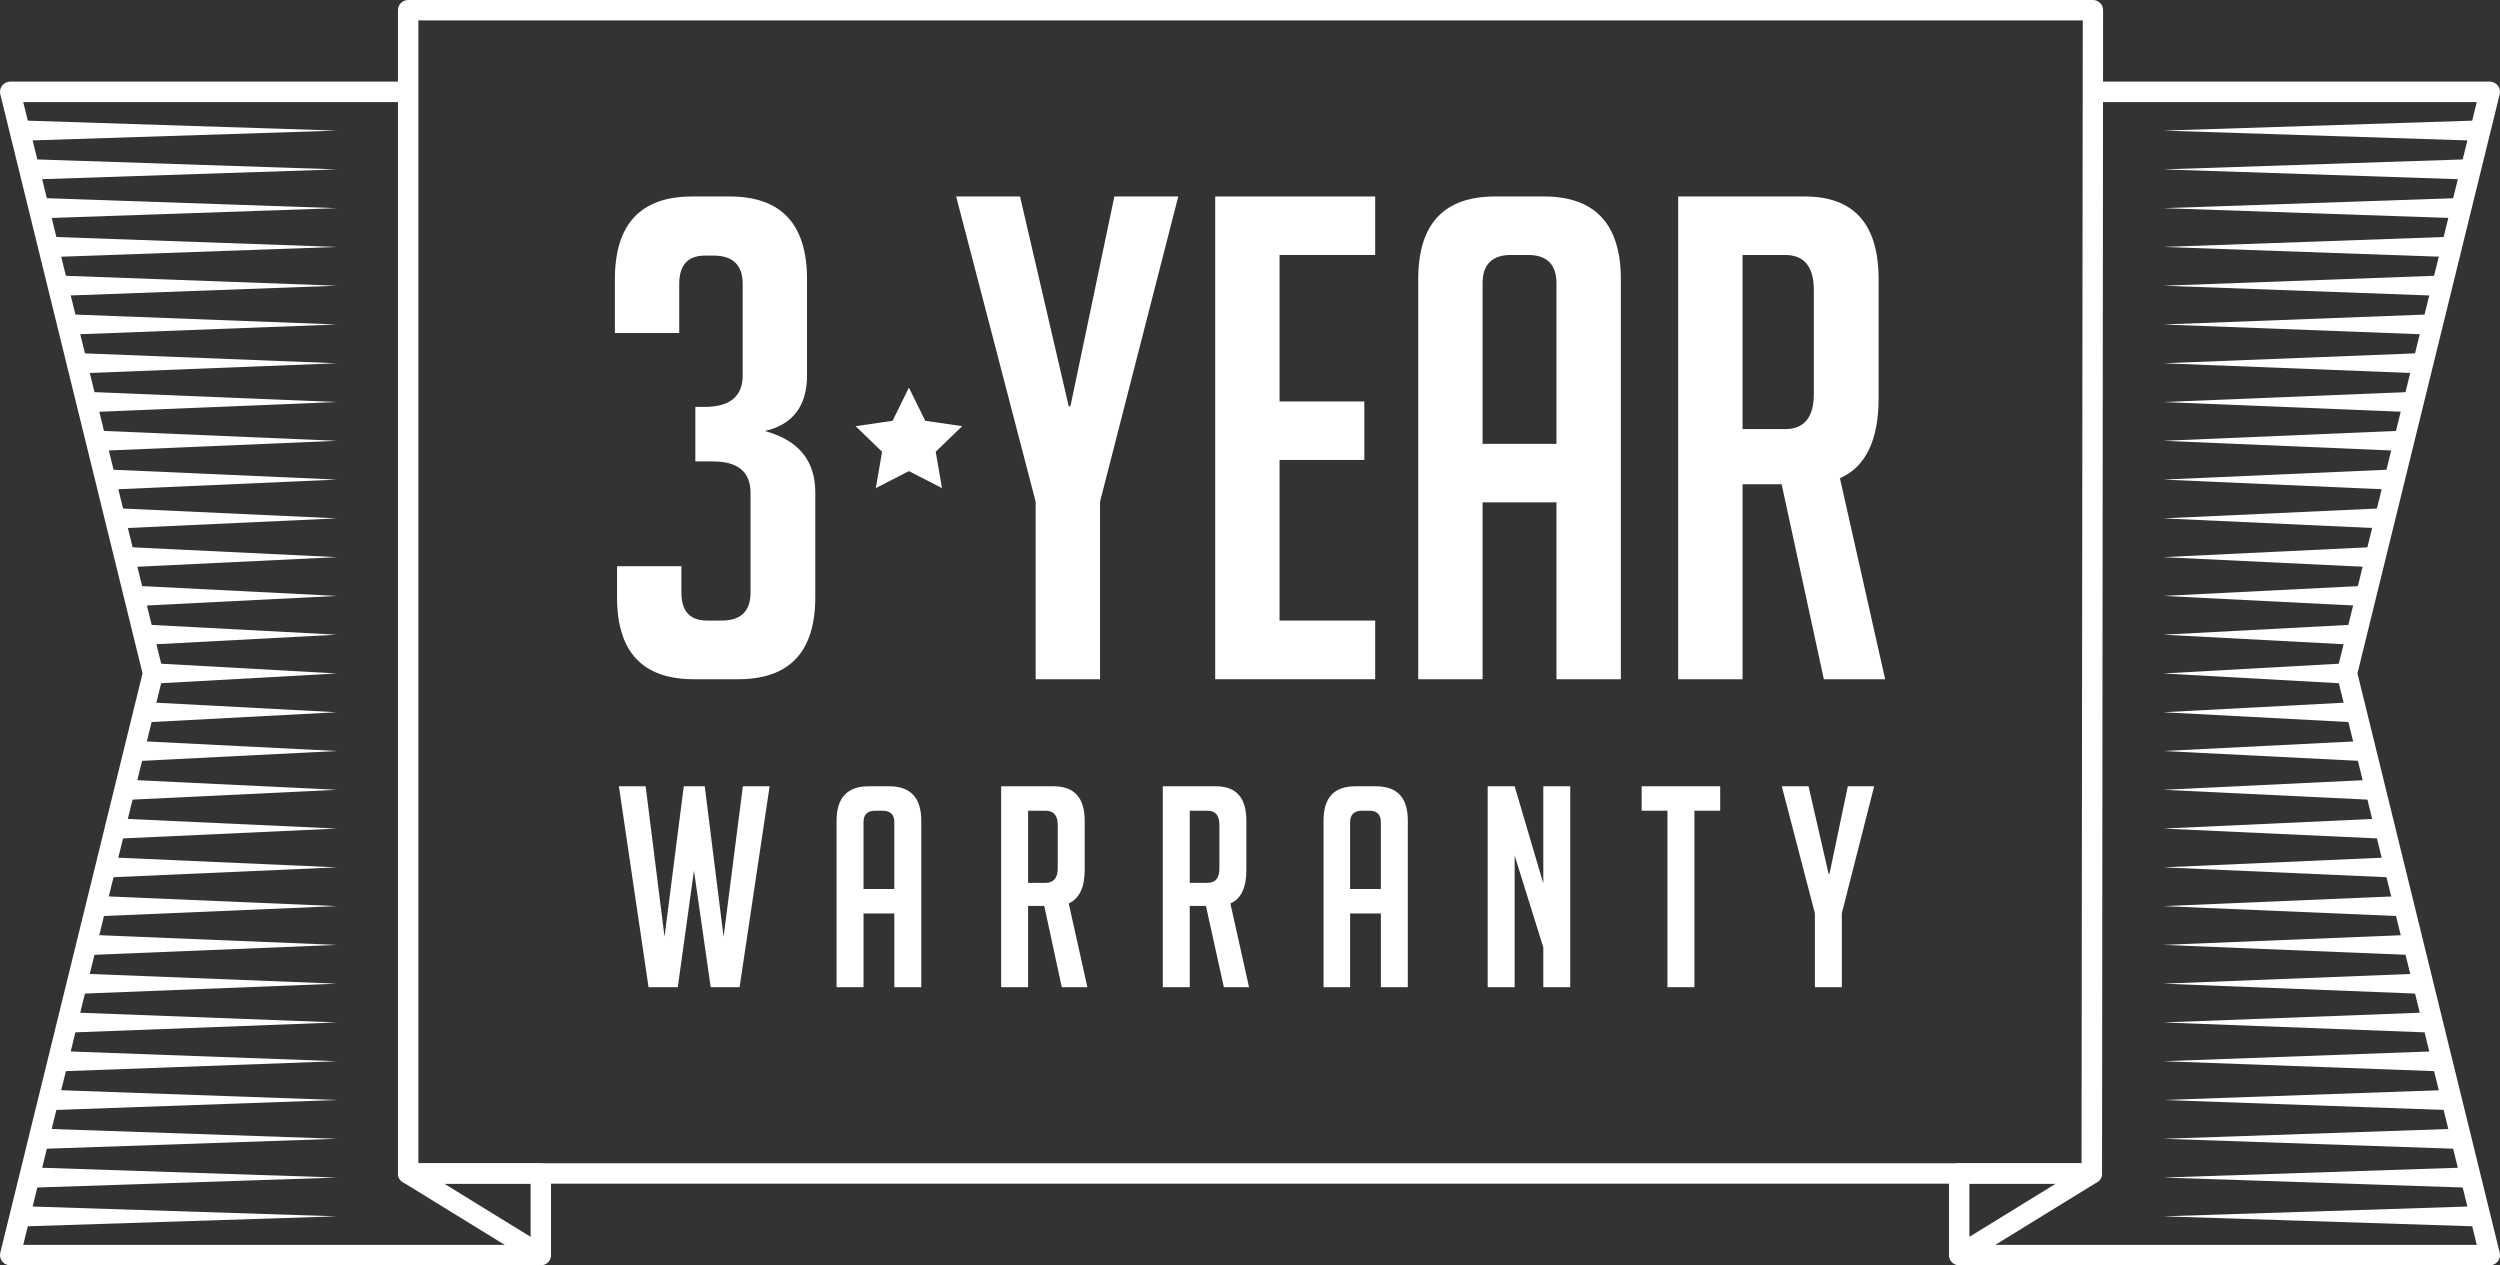
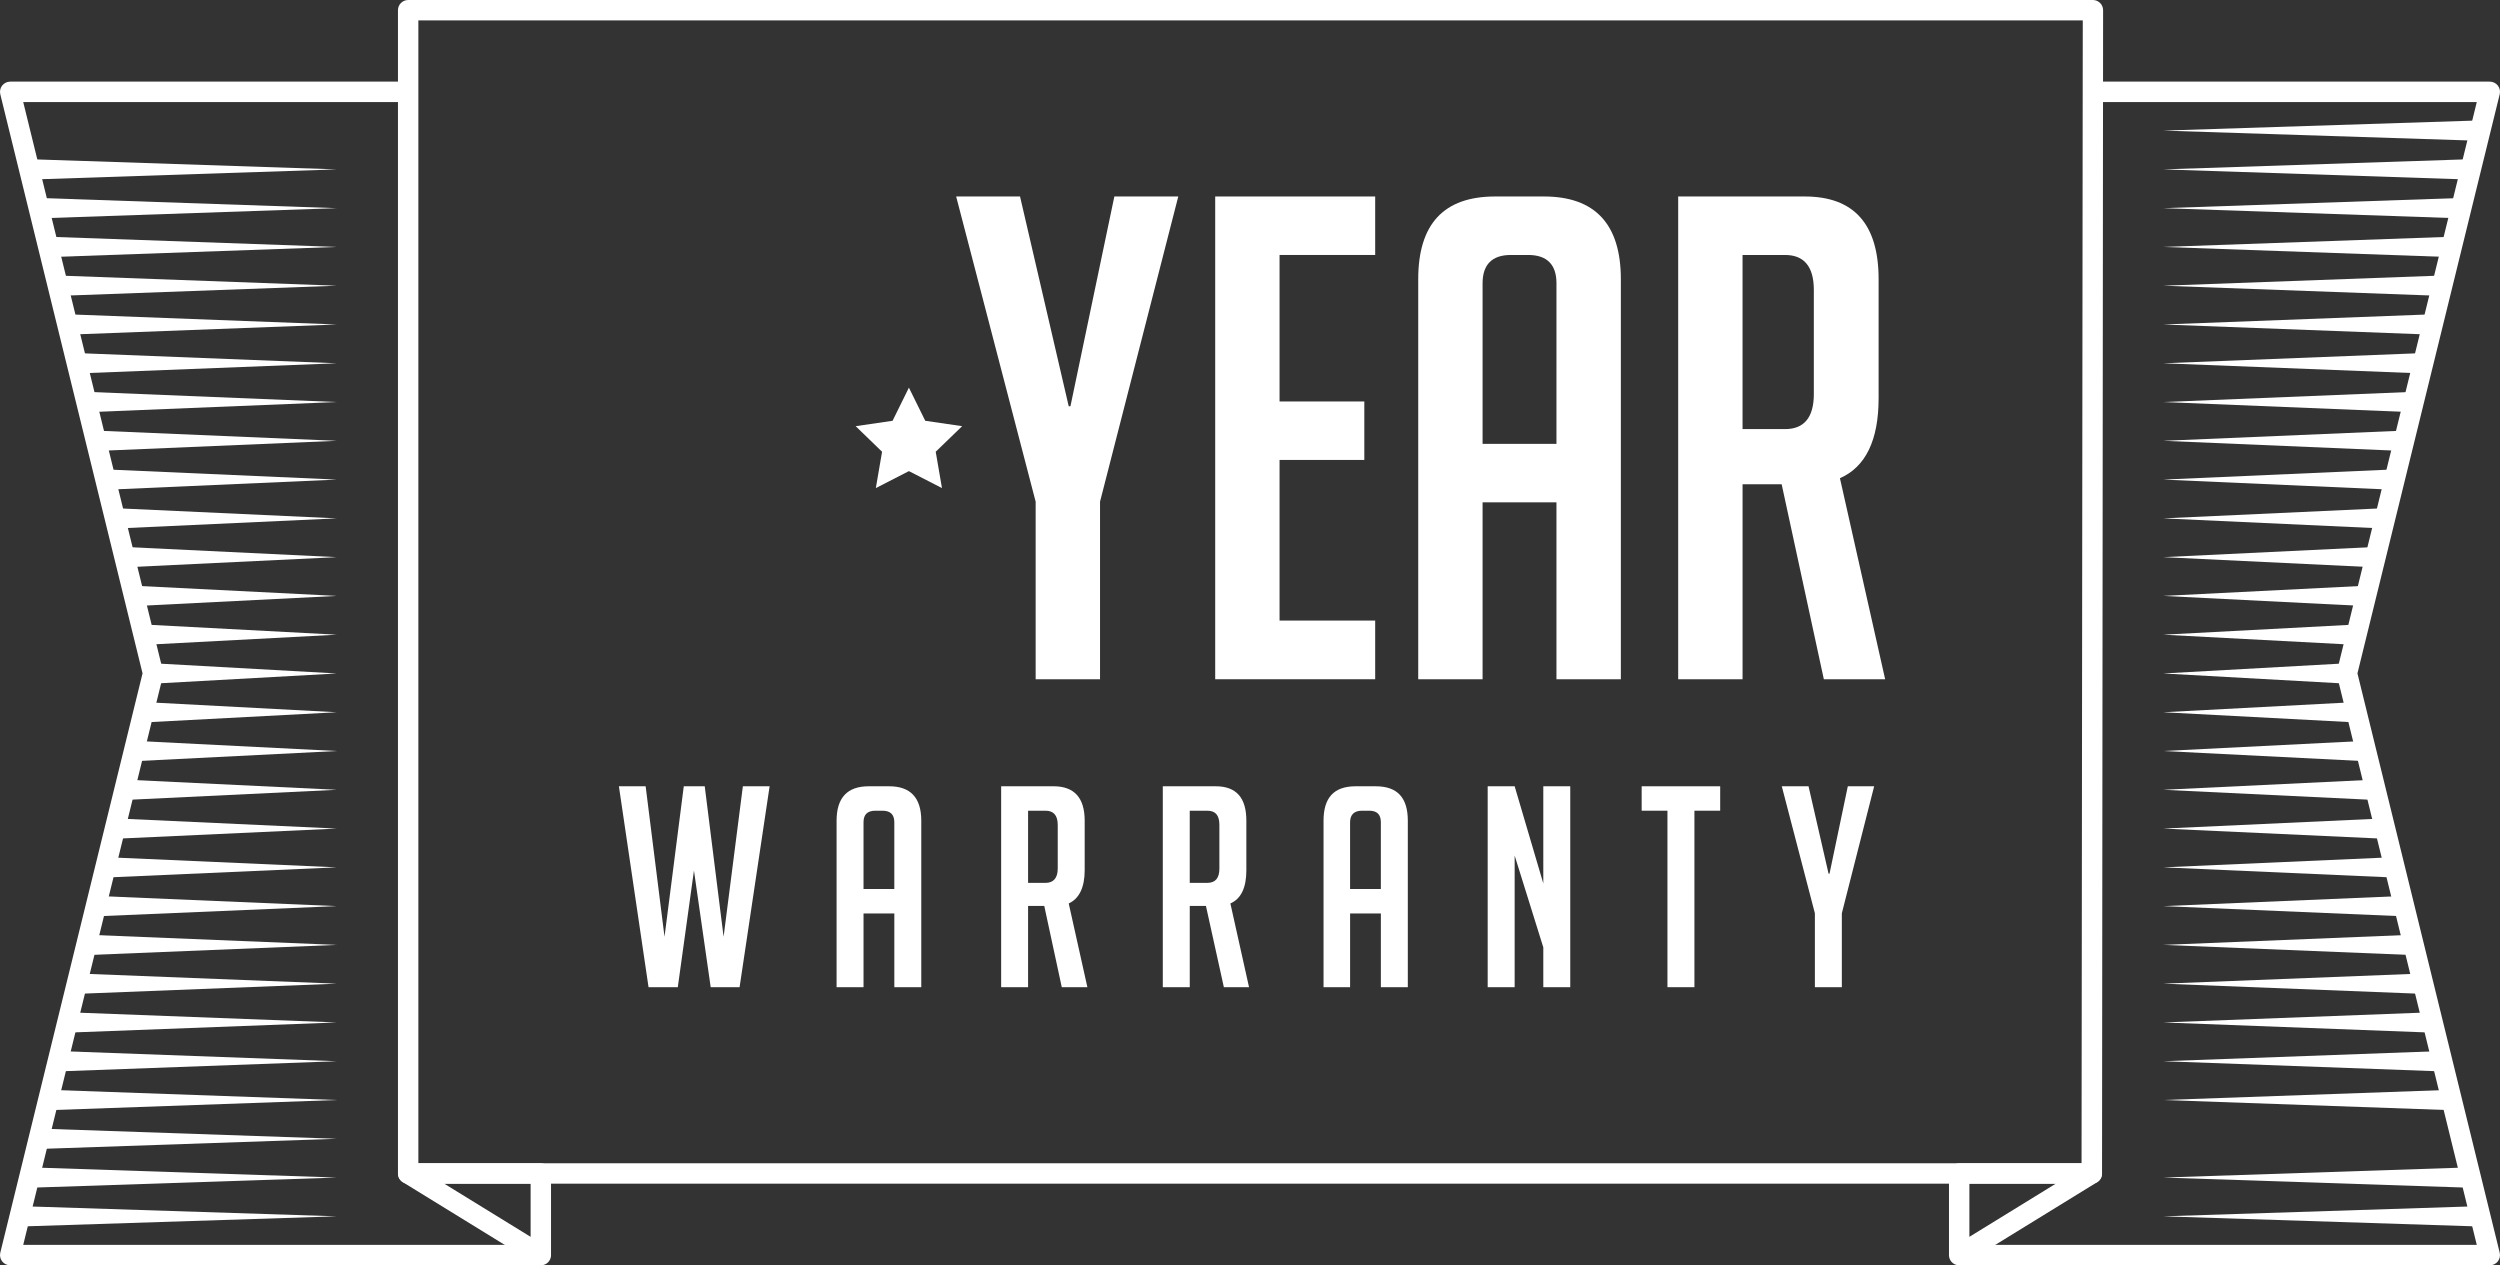
<svg xmlns="http://www.w3.org/2000/svg" width="245" height="124" viewBox="0 0 245 124" fill="none">
  <rect x="0" y="0" width="245" height="124" fill="#333333" stroke="none" />
  <path fill-rule="evenodd" clip-rule="evenodd" d="M39 1C39 0.448 39.448 0 40 0H205.104C205.653 0 206.1 0.443 206.104 0.992L206 114.992C206.002 115.259 205.898 115.515 205.71 115.704C205.522 115.894 205.267 116 205 116H40C39.448 116 39 115.552 39 115V1ZM41 2V114H203.992L204.112 2H41Z" fill="white" />
-   <path d="M74.955 42.24C77.723 41.601 79.088 39.763 79.088 36.787V27.37C79.088 21.96 76.561 19.255 71.506 19.255H67.84C62.783 19.255 60.258 21.961 60.258 27.37V32.632H66.565V27.819C66.565 25.986 67.401 25.049 69.079 25.049H69.929C71.831 25.049 72.783 25.985 72.783 27.819V36.786C72.783 38.845 71.521 39.876 69.08 39.876H68.144V45.22H69.886C72.329 45.22 73.552 46.253 73.552 48.31V58.068C73.552 59.9 72.599 60.816 70.738 60.816H69.289C67.613 60.816 66.777 59.9 66.777 58.068V55.49H60.47V58.515C60.47 63.896 62.958 66.566 68.013 66.566H72.316C77.371 66.566 79.898 63.896 79.898 58.515V48.245C79.896 45.123 78.236 43.127 74.955 42.24Z" fill="white" />
  <path d="M104.904 39.811H104.734L99.963 19.255H93.703L101.494 49.164V66.566H107.803V49.164L115.471 19.255H109.207L104.904 39.811Z" fill="white" />
  <path d="M119.09 66.566H134.768V60.816H125.396V45.074H133.703V39.344H125.396V24.987H134.768V19.255H119.09V66.566Z" fill="white" />
  <path d="M151.299 19.255H146.529C141.474 19.255 138.986 21.961 138.986 27.37V66.566H145.293V49.228H152.533V66.566H158.844V27.37C158.844 21.961 156.314 19.255 151.299 19.255ZM152.533 43.496H145.293V27.756C145.293 25.923 146.229 24.987 148.061 24.987H149.766C151.598 24.987 152.534 25.923 152.534 27.756L152.533 43.496Z" fill="white" />
  <path d="M180.313 46.863C182.827 45.767 184.104 43.142 184.104 39.023V27.37C184.104 21.96 181.688 19.255 176.86 19.255H164.462V66.566H170.771V47.459H174.603L178.736 66.566H184.744L180.313 46.863ZM177.756 38.619C177.756 40.906 176.805 42.051 174.942 42.051H170.77V24.988H174.942C176.805 24.988 177.756 26.131 177.756 28.416V38.619Z" fill="white" />
  <path d="M70.912 91.805L69.064 77.055H67.01L65.123 91.805L63.273 77.055H60.652L63.557 96.744H66.424L68.008 85.314L69.648 96.744H72.479L75.422 77.055H72.801L70.912 91.805Z" fill="white" />
  <path d="M87.135 77.055H85.133C83.047 77.055 81.985 78.166 81.985 80.43V96.744H84.626V89.519H87.644V96.744H90.285V80.43C90.283 78.166 89.223 77.055 87.135 77.055ZM87.643 87.123H84.625V80.58C84.625 79.826 85.002 79.449 85.795 79.449H86.473C87.266 79.449 87.643 79.826 87.643 80.58V87.123Z" fill="white" />
  <path d="M106.299 85.277V80.429C106.299 78.165 105.266 77.054 103.242 77.054H98.113V96.743H100.752V88.782H102.338L104.053 96.743H106.563L104.735 88.538C105.75 88.076 106.299 86.986 106.299 85.277ZM103.658 85.127C103.658 86.043 103.236 86.522 102.469 86.522H100.752V79.45H102.469C103.237 79.45 103.658 79.889 103.658 80.845V85.127Z" fill="white" />
  <path d="M122.143 85.277V80.429C122.143 78.165 121.149 77.054 119.125 77.054H113.955V96.743H116.596V88.782H118.182L119.938 96.743H122.405L120.577 88.538C121.633 88.076 122.143 86.986 122.143 85.277ZM119.5 85.127C119.5 86.043 119.117 86.522 118.312 86.522H116.595V79.45H118.312C119.117 79.45 119.5 79.889 119.5 80.845V85.127Z" fill="white" />
  <path d="M134.816 77.055H132.855C130.728 77.055 129.707 78.166 129.707 80.43V96.744H132.309V89.519H135.325V96.744H137.966V80.43C137.965 78.166 136.941 77.055 134.816 77.055ZM135.324 87.123H132.308V80.58C132.308 79.826 132.722 79.449 133.478 79.449H134.193C134.949 79.449 135.324 79.826 135.324 80.58V87.123Z" fill="white" />
  <path d="M151.244 86.578L148.436 77.055H145.793V96.744H148.436V83.844L151.244 92.842V96.744H153.885V77.055H151.244V86.578Z" fill="white" />
  <path d="M160.883 79.449H163.41V96.744H166.053V79.449H168.578V77.055H160.883V79.449Z" fill="white" />
  <path d="M181.086 77.055L179.293 85.619H179.199L177.236 77.055H174.615L177.859 89.502V96.744H180.5V89.502L183.668 77.055H181.086Z" fill="white" />
  <path d="M89.073 37.99L90.675 41.237L94.29 41.765L91.7 44.271L92.313 47.832L89.073 46.169L85.832 47.832L86.443 44.271L83.855 41.765L87.472 41.237L89.073 37.99Z" fill="white" />
  <path fill-rule="evenodd" clip-rule="evenodd" d="M0.213 8.383C0.403 8.141 0.693 8 1 8H40V10H2.275L15.971 65.751C16.01 65.908 16.01 66.072 15.971 66.228L2.275 122H53V124H1C0.693 124 0.403 123.859 0.213 123.617C0.024 123.375 -0.044 123.06 0.029 122.762L13.97 65.99L0.029 9.239C-0.044 8.94 0.024 8.625 0.213 8.383Z" fill="white" />
  <path fill-rule="evenodd" clip-rule="evenodd" d="M39.038 114.728C39.16 114.297 39.553 114 40 114H53C53.552 114 54 114.448 54 115V123C54 123.362 53.804 123.696 53.488 123.873C53.172 124.05 52.785 124.042 52.476 123.852L39.476 115.852C39.095 115.617 38.916 115.158 39.038 114.728ZM43.533 116L52 121.21V116H43.533Z" fill="white" />
  <path d="M1.934 120.2L33 119.2L1.934 118.2V120.2Z" fill="white" />
  <path d="M2.867 116.4L33 115.4L2.867 114.399V116.4Z" fill="white" />
  <path d="M3.8 112.6L33 111.6L3.8 110.6V112.6Z" fill="white" />
  <path d="M4.733 108.8L33 107.801L4.733 106.8V108.8Z" fill="white" />
  <path d="M5.666 105L33 104L5.666 103V105Z" fill="white" />
  <path d="M6.6 101.2L33 100.2L6.6 99.2V101.2Z" fill="white" />
  <path d="M7.533 97.4L33 96.4L7.533 95.4V97.4Z" fill="white" />
  <path d="M8.467 93.6L33 92.6L8.467 91.6V93.6Z" fill="white" />
  <path d="M9.4 89.8L33 88.8L9.4 87.8V89.8Z" fill="white" />
  <path d="M10.333 86L33 85L10.333 84V86Z" fill="white" />
  <path d="M11.267 82.2L33 81.2L11.267 80.2V82.2Z" fill="white" />
  <path d="M12.2 78.4L33 77.4L12.2 76.4V78.4Z" fill="white" />
  <path d="M13.134 74.6L33 73.6L13.134 72.6V74.6Z" fill="white" />
  <path d="M14.066 70.8L33 69.8L14.066 68.8V70.8Z" fill="white" />
  <path d="M15 67L33 66L15 65V67Z" fill="white" />
-   <path d="M1.934 11.8V13.8L33 12.8L1.934 11.8Z" fill="white" />
  <path d="M2.867 17.6L33 16.6L2.867 15.6V17.6Z" fill="white" />
  <path d="M3.8 21.4L33 20.4L3.8 19.4V21.4Z" fill="white" />
  <path d="M4.733 25.2L33 24.2L4.733 23.2V25.2Z" fill="white" />
  <path d="M5.666 29L33 28L5.666 27V29Z" fill="white" />
  <path d="M6.6 32.8L33 31.8L6.6 30.8V32.8Z" fill="white" />
  <path d="M7.533 36.6L33 35.601L7.533 34.6V36.6Z" fill="white" />
  <path d="M8.467 40.4L33 39.4L8.467 38.399V40.4Z" fill="white" />
  <path d="M9.4 44.2L33 43.2L9.4 42.199V44.2Z" fill="white" />
  <path d="M10.333 48L33 47L10.333 46V48Z" fill="white" />
  <path d="M11.267 51.8L33 50.8L11.267 49.8V51.8Z" fill="white" />
  <path d="M12.2 55.6L33 54.601L12.2 53.6V55.6Z" fill="white" />
  <path d="M13.134 59.4L33 58.4L13.134 57.4V59.4Z" fill="white" />
  <path d="M14.066 63.2L33 62.2L14.066 61.2V63.2Z" fill="white" />
  <path fill-rule="evenodd" clip-rule="evenodd" d="M242.725 10H205V8H244C244.307 8 244.597 8.141 244.787 8.383C244.977 8.625 245.044 8.94 244.971 9.239L231.03 65.99L244.971 122.762C245.044 123.06 244.976 123.375 244.787 123.617C244.597 123.859 244.307 124 244 124H192V122H242.725L229.029 66.228C228.99 66.072 228.99 65.908 229.029 65.751L242.725 10Z" fill="white" />
  <path fill-rule="evenodd" clip-rule="evenodd" d="M191 115C191 114.448 191.448 114 192 114H205C205.447 114 205.84 114.297 205.962 114.728C206.084 115.158 205.905 115.617 205.524 115.852L192.524 123.852C192.216 124.042 191.828 124.05 191.512 123.873C191.196 123.696 191 123.362 191 123V115ZM193 116V121.21L201.467 116H193Z" fill="white" />
  <path d="M243.066 120.2L212 119.2L243.066 118.2V120.2Z" fill="white" />
  <path d="M242.133 116.4L212 115.4L242.133 114.399V116.4Z" fill="white" />
-   <path d="M241.2 112.6L212 111.6L241.2 110.6V112.6Z" fill="white" />
  <path d="M240.267 108.8L212 107.801L240.267 106.8V108.8Z" fill="white" />
  <path d="M239.334 105L212 104L239.334 103V105Z" fill="white" />
  <path d="M238.4 101.2L212 100.2L238.4 99.2V101.2Z" fill="white" />
  <path d="M237.467 97.4L212 96.4L237.467 95.4V97.4Z" fill="white" />
  <path d="M236.533 93.6L212 92.6L236.533 91.6V93.6Z" fill="white" />
  <path d="M235.6 89.8L212 88.8L235.6 87.8V89.8Z" fill="white" />
  <path d="M234.667 86L212 85L234.667 84V86Z" fill="white" />
  <path d="M233.733 82.2L212 81.2L233.733 80.2V82.2Z" fill="white" />
-   <path d="M232.8 78.4L212 77.4L232.8 76.4V78.4Z" fill="white" />
+   <path d="M232.8 78.4L212 77.4L232.8 76.4Z" fill="white" />
  <path d="M231.866 74.6L212 73.6L231.866 72.6V74.6Z" fill="white" />
  <path d="M230.934 70.8L212 69.8L230.934 68.8V70.8Z" fill="white" />
  <path d="M230 67L212 66L230 65V67Z" fill="white" />
  <path d="M243.066 11.8V13.8L212 12.8L243.066 11.8Z" fill="white" />
  <path d="M242.133 17.6L212 16.6L242.133 15.6V17.6Z" fill="white" />
  <path d="M241.2 21.4L212 20.4L241.2 19.4V21.4Z" fill="white" />
  <path d="M240.267 25.2L212 24.2L240.267 23.2V25.2Z" fill="white" />
  <path d="M239.334 29L212 28L239.334 27V29Z" fill="white" />
  <path d="M238.4 32.8L212 31.8L238.4 30.8V32.8Z" fill="white" />
  <path d="M237.467 36.6L212 35.601L237.467 34.6V36.6Z" fill="white" />
  <path d="M236.533 40.4L212 39.4L236.533 38.399V40.4Z" fill="white" />
  <path d="M235.6 44.2L212 43.2L235.6 42.199V44.2Z" fill="white" />
  <path d="M234.667 48L212 47L234.667 46V48Z" fill="white" />
  <path d="M233.733 51.8L212 50.8L233.733 49.8V51.8Z" fill="white" />
  <path d="M232.8 55.6L212 54.601L232.8 53.6V55.6Z" fill="white" />
  <path d="M231.866 59.4L212 58.4L231.866 57.4V59.4Z" fill="white" />
  <path d="M230.934 63.2L212 62.2L230.934 61.2V63.2Z" fill="white" />
</svg>